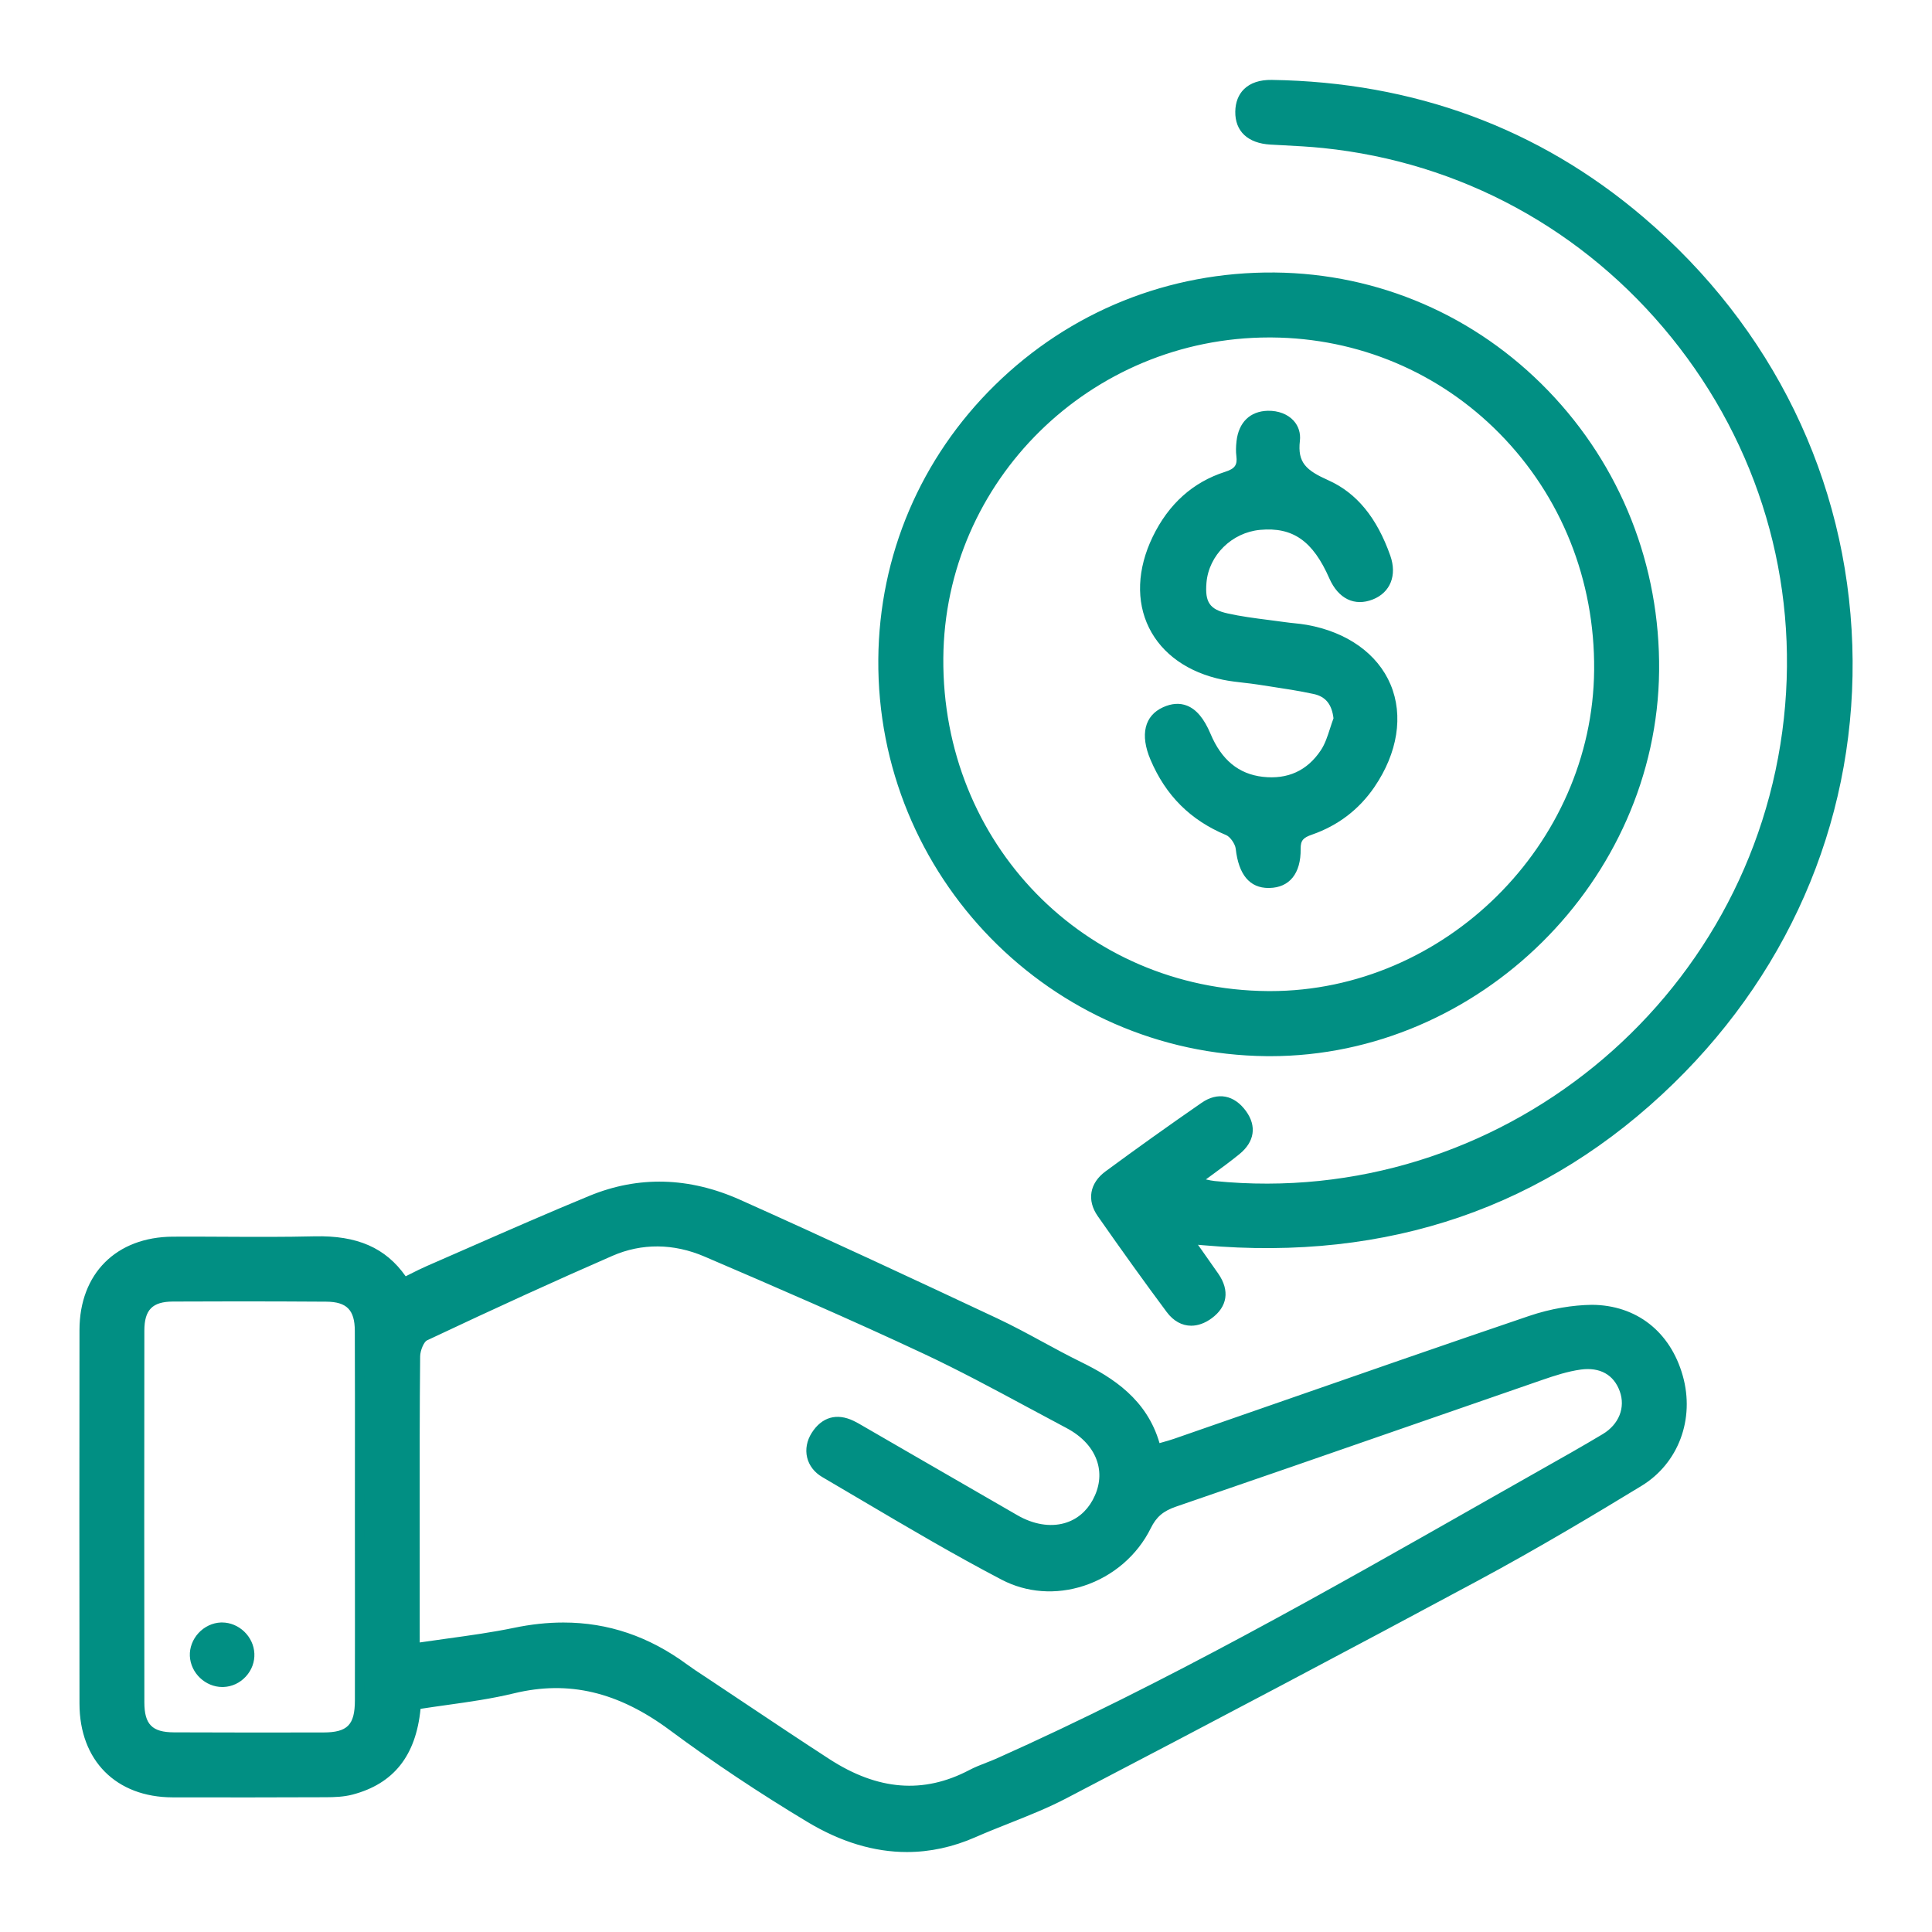
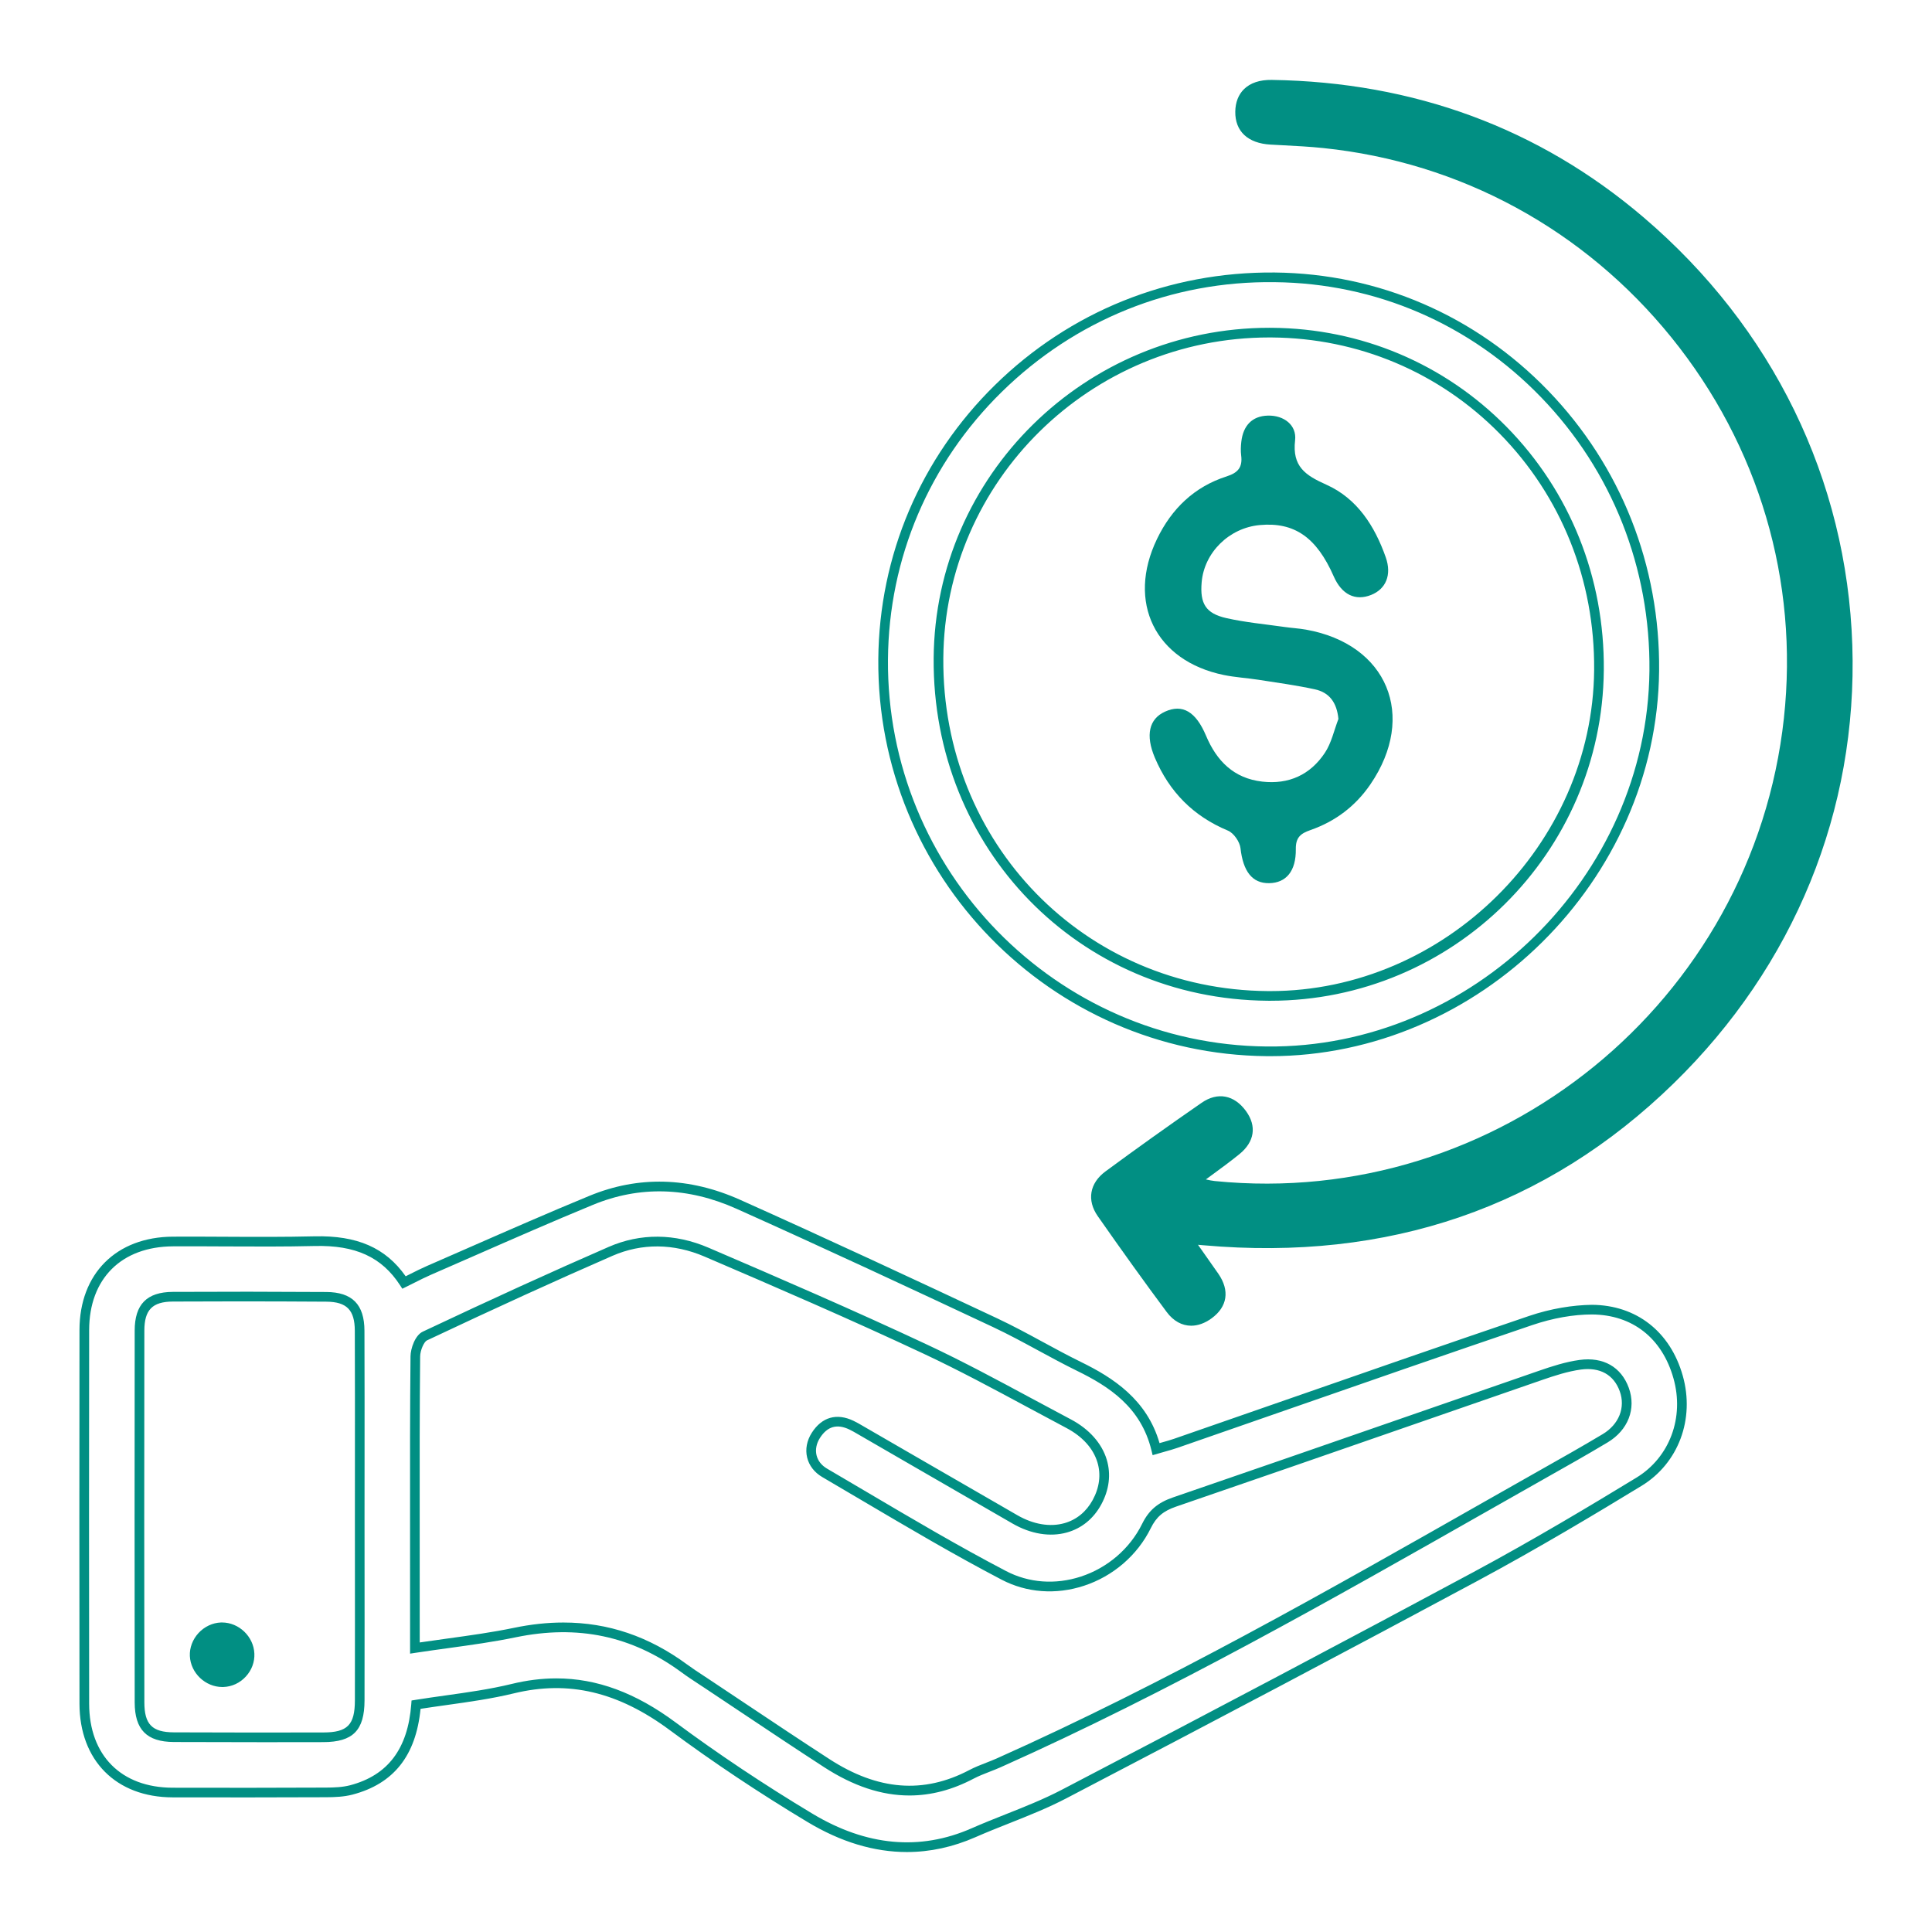
<svg xmlns="http://www.w3.org/2000/svg" fill="#018f83" version="1.1" id="Layer_1" x="0px" y="0px" viewBox="0 0 200 200" enable-background="new 0 0 200 200" xml:space="preserve">
  <g>
-     <path d="M43.07,176.465c-0.346,4.523-2.286,7.664-6.701,8.826c-0.838,0.221-1.743,0.254-2.618,0.258   c-5.294,0.024-10.588,0.024-15.881,0.013c-5.56-0.012-9.136-3.595-9.143-9.197c-0.014-12.895-0.016-25.791,0.001-38.686   c0.007-5.593,3.563-9.132,9.181-9.161c4.886-0.025,9.775,0.084,14.659-0.035c3.769-0.092,6.994,0.796,9.258,4.278   c0.912-0.446,1.728-0.885,2.574-1.253c5.591-2.433,11.157-4.927,16.793-7.25c5.1-2.103,10.276-1.816,15.243,0.409   c8.908,3.991,17.757,8.115,26.593,12.264c2.944,1.383,5.739,3.082,8.663,4.512c3.717,1.819,6.898,4.094,7.989,8.565   c0.787-0.231,1.424-0.389,2.042-0.604c12.238-4.245,24.459-8.54,36.724-12.706c2.018-0.686,4.229-1.142,6.347-1.129   c4.513,0.028,7.718,2.713,8.923,6.974c1.173,4.148-0.332,8.576-4.048,10.842c-5.559,3.39-11.169,6.715-16.903,9.796   c-14.16,7.608-28.379,15.106-42.631,22.542c-2.996,1.563-6.247,2.631-9.35,3.996c-5.939,2.613-11.625,1.651-16.932-1.535   c-4.878-2.929-9.642-6.088-14.211-9.478c-5.038-3.738-10.319-5.417-16.566-3.899C49.804,175.604,46.417,175.926,43.07,176.465z    M42.953,170.603c3.655-0.554,7.033-0.915,10.343-1.601c6.427-1.332,12.254-0.181,17.543,3.711c0.764,0.562,1.569,1.07,2.36,1.596   c4.124,2.74,8.227,5.514,12.382,8.208c4.767,3.091,9.74,3.921,14.99,1.161c0.897-0.472,1.881-0.773,2.81-1.188   c18.682-8.342,36.371-18.559,54.131-28.643c2.891-1.642,5.803-3.25,8.655-4.958c1.95-1.168,2.661-3.165,1.976-5.045   c-0.686-1.883-2.273-2.873-4.555-2.564c-1.396,0.189-2.773,0.638-4.113,1.101c-12.63,4.363-25.244,8.774-37.884,13.108   c-1.375,0.472-2.244,1.134-2.911,2.488c-2.663,5.404-9.434,7.891-14.76,5.107c-6.309-3.298-12.398-7.017-18.548-10.613   c-1.471-0.86-1.793-2.503-0.912-3.88c0.899-1.406,2.152-1.788,3.687-1.055c0.367,0.175,0.716,0.387,1.069,0.591   c5.288,3.055,10.571,6.119,15.864,9.165c3.367,1.938,6.858,1.198,8.479-1.772c1.666-3.054,0.507-6.324-2.935-8.143   c-4.919-2.599-9.772-5.343-14.805-7.702c-7.487-3.509-15.081-6.796-22.681-10.056c-3.234-1.387-6.668-1.499-9.923-0.08   c-6.458,2.815-12.861,5.76-19.232,8.768c-0.552,0.261-0.977,1.384-0.985,2.111c-0.073,7.059-0.044,14.118-0.044,21.178   C42.953,164.504,42.953,167.413,42.953,170.603z M37.237,157.095c0-6.447,0.015-12.895-0.008-19.342   c-0.009-2.436-1.045-3.491-3.454-3.506c-5.293-0.033-10.587-0.039-15.881-0.012c-2.407,0.013-3.448,1.074-3.451,3.51   c-0.016,12.827-0.014,25.654,0.001,38.481c0.003,2.564,1.033,3.595,3.556,3.606c5.158,0.021,10.316,0.023,15.474,0.012   c2.784-0.006,3.758-0.993,3.763-3.813C37.248,169.719,37.24,163.407,37.237,157.095z" />
    <path d="M93.883,191.722c-3.398,0.001-6.838-1.036-10.287-3.107c-5.011-3.009-9.806-6.207-14.251-9.505   c-5.36-3.978-10.49-5.189-16.15-3.814c-2.277,0.553-4.639,0.884-6.922,1.204c-0.913,0.128-1.827,0.257-2.738,0.398   c-0.477,4.851-2.781,7.756-7.038,8.877c-0.889,0.234-1.844,0.271-2.743,0.274c-5.294,0.024-10.588,0.023-15.884,0.013   c-5.851-0.012-9.636-3.817-9.642-9.695c-0.015-12.896-0.017-25.791,0-38.688c0.008-5.839,3.808-9.631,9.679-9.66   c1.817-0.01,3.63-0.001,5.444,0.009c3.02,0.017,6.141,0.03,9.206-0.044c4.405-0.101,7.354,1.172,9.438,4.137   c0.155-0.078,0.309-0.155,0.46-0.231c0.595-0.299,1.163-0.585,1.745-0.838c1.474-0.642,2.945-1.287,4.417-1.933   c4.046-1.774,8.229-3.608,12.386-5.321c5.081-2.098,10.344-1.958,15.637,0.415c9.05,4.053,18.134,8.291,26.603,12.268   c1.603,0.753,3.182,1.609,4.708,2.438c1.291,0.7,2.626,1.425,3.961,2.078c3.297,1.613,6.813,3.87,8.122,8.394l0.242-0.069   c0.462-0.129,0.877-0.245,1.283-0.387c3.414-1.184,6.826-2.372,10.239-3.56c8.674-3.021,17.643-6.143,26.488-9.147   c2.262-0.768,4.541-1.128,6.511-1.154c4.596,0.028,8.11,2.771,9.401,7.338c1.27,4.489-0.446,9.072-4.269,11.404   c-4.596,2.802-10.674,6.449-16.928,9.81c-12.931,6.948-26.877,14.323-42.635,22.545c-1.899,0.991-3.922,1.794-5.877,2.57   c-1.156,0.459-2.353,0.934-3.504,1.44C98.647,191.208,96.275,191.722,93.883,191.722z M57.59,173.746   c4.208,0,8.22,1.495,12.351,4.561c4.42,3.278,9.188,6.458,14.171,9.45c5.583,3.354,11.127,3.86,16.473,1.506   c1.168-0.514,2.372-0.991,3.537-1.454c1.932-0.767,3.93-1.56,5.783-2.527c15.755-8.22,29.697-15.593,42.625-22.539   c6.232-3.349,12.295-6.987,16.879-9.782c3.436-2.096,4.974-6.227,3.827-10.279c-1.18-4.175-4.258-6.584-8.444-6.609   c-1.894,0.001-4.025,0.368-6.183,1.102c-8.843,3.003-17.81,6.125-26.481,9.145c-3.413,1.188-6.826,2.376-10.24,3.561   c-0.425,0.147-0.858,0.27-1.342,0.404l-1.226,0.354l-0.124-0.509c-1.086-4.446-4.354-6.585-7.724-8.233   c-1.354-0.663-2.698-1.393-3.998-2.098c-1.515-0.821-3.08-1.671-4.657-2.412c-8.464-3.974-17.543-8.209-26.585-12.26   c-5.034-2.254-10.028-2.39-14.848-0.403c-4.146,1.709-8.324,3.541-12.365,5.313c-1.473,0.646-2.945,1.292-4.42,1.933   c-0.564,0.246-1.116,0.524-1.693,0.815c-0.279,0.141-0.565,0.284-0.86,0.429l-0.397,0.194l-0.241-0.371   c-1.889-2.904-4.61-4.152-8.826-4.051c-3.078,0.075-6.208,0.058-9.234,0.044c-1.812-0.01-3.626-0.019-5.434-0.009   c-5.35,0.027-8.677,3.346-8.685,8.662c-0.017,12.895-0.015,25.789,0,38.684c0.006,5.354,3.317,8.687,8.644,8.697   c5.293,0.012,10.584,0.013,15.878-0.013c0.833-0.004,1.712-0.035,2.493-0.241c3.906-1.029,5.978-3.771,6.329-8.381l0.03-0.393   l0.39-0.063c1.045-0.168,2.094-0.314,3.143-0.462c2.259-0.316,4.596-0.645,6.824-1.187   C54.537,173.939,56.076,173.746,57.59,173.746z M94.144,185.868c-2.891,0-5.818-0.976-8.835-2.932   c-2.917-1.892-5.855-3.854-8.698-5.753c-1.229-0.82-2.457-1.641-3.688-2.459l-0.586-0.385c-0.605-0.397-1.211-0.795-1.794-1.225   c-5.121-3.768-10.731-4.949-17.146-3.624c-2.275,0.473-4.558,0.788-6.974,1.122c-1.108,0.152-2.238,0.309-3.396,0.484l-0.575,0.088   l-0.003-14.297c-0.005-5.4-0.01-10.984,0.047-16.477c0.009-0.805,0.466-2.179,1.271-2.559c7.168-3.384,13.463-6.254,19.245-8.773   c3.29-1.435,6.856-1.407,10.32,0.078c7.32,3.141,15.104,6.504,22.695,10.063c3.668,1.72,7.293,3.671,10.799,5.559   c1.341,0.722,2.683,1.443,4.028,2.154c1.886,0.996,3.205,2.475,3.714,4.163c0.458,1.521,0.26,3.134-0.574,4.661   c-0.795,1.458-2.018,2.454-3.534,2.882c-1.749,0.493-3.75,0.167-5.632-0.916c-3.692-2.125-7.38-4.259-11.067-6.392l-5.001-2.893   c-0.272-0.159-0.546-0.318-0.83-0.454c-1.284-0.614-2.282-0.329-3.051,0.873c-0.366,0.573-0.491,1.208-0.352,1.788   c0.139,0.572,0.517,1.053,1.095,1.391c1.368,0.8,2.733,1.606,4.098,2.412c4.688,2.769,9.535,5.631,14.43,8.189   c2.354,1.23,5.101,1.431,7.739,0.571c2.766-0.903,5.077-2.893,6.342-5.456c0.691-1.404,1.618-2.198,3.196-2.739   c7.815-2.68,15.62-5.389,23.425-8.098c4.819-1.673,9.638-3.345,14.459-5.011c1.333-0.46,2.757-0.926,4.209-1.123   c2.449-0.333,4.303,0.722,5.092,2.889c0.787,2.162-0.072,4.378-2.189,5.646c-2.146,1.286-4.36,2.534-6.501,3.741l-5.704,3.235   c-16.309,9.27-33.171,18.855-50.633,26.653c-0.375,0.167-0.759,0.316-1.143,0.466c-0.576,0.225-1.121,0.437-1.639,0.708   C98.59,185.285,96.378,185.868,94.144,185.868z M58.322,167.963c4.635,0,8.861,1.439,12.813,4.348   c0.569,0.418,1.16,0.806,1.751,1.192l0.59,0.39c1.231,0.817,2.461,1.639,3.69,2.46c2.839,1.896,5.775,3.856,8.688,5.744   c5.017,3.254,9.754,3.628,14.485,1.14c0.566-0.299,1.164-0.53,1.741-0.756c0.368-0.143,0.737-0.286,1.098-0.447   c17.417-7.777,34.259-17.351,50.546-26.609l5.707-3.236c2.135-1.204,4.343-2.449,6.479-3.728c1.687-1.011,2.379-2.756,1.764-4.446   c-0.623-1.711-2.049-2.502-4.018-2.24c-1.362,0.186-2.731,0.634-4.018,1.078c-4.82,1.665-9.639,3.338-14.457,5.01   c-7.806,2.71-15.612,5.419-23.429,8.099c-1.335,0.458-2.047,1.064-2.624,2.235c-1.382,2.805-3.907,4.979-6.928,5.965   c-2.896,0.946-5.92,0.72-8.513-0.635c-4.918-2.571-9.776-5.44-14.476-8.215c-1.363-0.806-2.727-1.611-4.094-2.41   c-0.807-0.472-1.361-1.188-1.562-2.02c-0.204-0.847-0.033-1.757,0.481-2.562c1.043-1.63,2.578-2.07,4.323-1.236   c0.309,0.146,0.605,0.319,0.902,0.492l4.998,2.892c3.688,2.133,7.374,4.266,11.065,6.39c1.647,0.949,3.369,1.239,4.862,0.82   c1.252-0.353,2.265-1.182,2.929-2.397c0.702-1.288,0.873-2.634,0.493-3.894c-0.437-1.451-1.552-2.685-3.223-3.567   c-1.349-0.713-2.692-1.436-4.035-2.159c-3.494-1.881-7.107-3.825-10.749-5.532c-7.578-3.554-15.353-6.913-22.666-10.049   c-3.202-1.375-6.497-1.4-9.525-0.082c-5.773,2.517-12.06,5.382-19.218,8.762c-0.286,0.135-0.691,0.999-0.698,1.664   c-0.057,5.487-0.052,11.068-0.047,16.466l0.003,13.136c0.962-0.143,1.905-0.272,2.834-0.401c2.398-0.331,4.664-0.645,6.907-1.109   C54.96,168.146,56.667,167.963,58.322,167.963z M27.358,180.351c-3.12,0-6.241-0.006-9.361-0.019   c-2.801-0.012-4.051-1.278-4.054-4.104c-0.015-12.828-0.017-25.655-0.001-38.483c0.003-2.721,1.258-3.994,3.948-4.009   c5.105-0.027,10.45-0.023,15.887,0.012c2.686,0.017,3.941,1.289,3.951,4.004c0.017,4.606,0.014,9.212,0.011,13.818l-0.003,5.526   l0.002,3.155c0.004,5.26,0.008,10.521-0.002,15.78c-0.007,3.097-1.201,4.306-4.263,4.313   C31.436,180.349,29.397,180.351,27.358,180.351z M24.713,134.718c-2.31,0-4.586,0.006-6.816,0.018   c-2.123,0.011-2.951,0.855-2.954,3.011c-0.016,12.826-0.014,25.653,0.001,38.479c0.003,2.284,0.803,3.097,3.058,3.106   c5.155,0.021,10.311,0.023,15.471,0.012c2.497-0.005,3.26-0.779,3.265-3.314c0.01-5.259,0.006-10.519,0.002-15.777l-0.002-3.156   l0.003-5.527c0.003-4.604,0.006-9.209-0.011-13.813c-0.008-2.151-0.837-2.995-2.957-3.008   C30.715,134.728,27.687,134.718,24.713,134.718z" />
  </g>
  <g>
-     <path d="M131.127,108.833c-22.201-0.21-39.889-18.294-39.705-40.594c0.181-22.03,18.344-39.745,40.527-39.529   c21.946,0.214,39.538,18.455,39.299,40.75C171.017,91.146,152.784,109.038,131.127,108.833z M131.235,103.096   c18.59,0.146,34.13-15.141,34.291-33.732c0.167-19.292-14.872-34.797-33.882-34.931c-18.846-0.133-34.354,15.019-34.493,33.701   C97.007,87.537,112.029,102.946,131.235,103.096z" />
    <path d="M131.488,109.335c-0.122,0-0.244-0.001-0.366-0.002l0,0c-22.352-0.212-40.385-18.649-40.2-41.098   c0.089-10.736,4.372-20.809,12.063-28.361c7.767-7.627,18.008-11.762,28.97-11.664c10.749,0.105,20.809,4.455,28.324,12.248   c7.514,7.791,11.587,18.093,11.471,29.008C171.517,91.16,153.118,109.335,131.488,109.335z M131.132,108.333   c21.296,0.211,39.389-17.602,39.617-38.878c0.114-10.651-3.86-20.702-11.19-28.303c-7.328-7.599-17.135-11.839-27.614-11.942   c-10.678-0.145-20.684,3.937-28.259,11.377c-7.5,7.366-11.678,17.188-11.764,27.656C91.741,90.142,109.331,108.126,131.132,108.333   L131.132,108.333z M131.505,103.598c-0.092,0-0.183,0-0.274-0.001l0,0c-19.537-0.154-34.727-15.732-34.579-35.465   c0.141-18.908,15.704-34.199,34.745-34.199c0.084,0,0.166,0,0.251,0.001c9.233,0.065,17.867,3.706,24.31,10.251   c6.576,6.68,10.151,15.625,10.068,25.185C165.861,88.299,150.401,103.598,131.505,103.598z M131.238,102.597   c0.083,0.001,0.169,0.001,0.252,0.001c18.05,0,33.379-15.162,33.535-33.237c0.081-9.293-3.393-17.984-9.781-24.475   c-6.255-6.354-14.638-9.889-23.604-9.952c-0.08,0-0.163-0.001-0.243-0.001c-18.495,0-33.608,14.846-33.745,33.207   C97.509,87.312,112.262,102.447,131.238,102.597L131.238,102.597z" />
  </g>
  <g>
    <path d="M122.986,128.272c1.099,1.56,1.923,2.709,2.726,3.873c1.021,1.48,0.861,2.872-0.577,3.922   c-1.41,1.03-2.887,0.894-3.952-0.538c-2.431-3.267-4.801-6.58-7.132-9.918c-1.023-1.465-0.721-2.907,0.681-3.941   c3.277-2.417,6.595-4.78,9.943-7.097c1.473-1.019,2.879-0.679,3.909,0.745c1.009,1.394,0.69,2.724-0.593,3.769   c-1.301,1.059-2.682,2.022-4.338,3.258c0.925,0.19,1.482,0.357,2.051,0.414c29.813,2.991,56.211-18.483,59.462-48.361   c3.226-29.65-18.466-56.505-48.132-59.568c-1.82-0.188-3.653-0.257-5.48-0.359c-2.075-0.117-3.202-1.135-3.178-2.91   c0.023-1.77,1.17-2.818,3.268-2.787c14.376,0.215,27.228,4.773,38.168,14.103c27.335,23.311,28.802,63.872,3.08,88.936   c-13.366,13.024-29.702,18.25-48.26,16.601C124.234,128.378,123.839,128.345,122.986,128.272z" />
    <path d="M123.313,137.237c-0.948,0-1.837-0.477-2.531-1.409c-2.244-3.016-4.58-6.264-7.142-9.931   c-1.15-1.646-0.846-3.419,0.794-4.629c3.165-2.334,6.515-4.725,9.956-7.106c1.659-1.148,3.377-0.824,4.599,0.863   c1.127,1.558,0.878,3.18-0.683,4.449c-0.896,0.73-1.848,1.427-2.854,2.164c-0.202,0.148-0.409,0.3-0.621,0.455   c0.349,0.079,0.641,0.14,0.923,0.168c29.291,2.933,55.721-18.558,58.915-47.917c1.546-14.212-2.585-28.202-11.631-39.395   c-9.042-11.187-21.847-18.155-36.057-19.623c-1.398-0.145-2.836-0.219-4.227-0.292l-1.23-0.066   c-2.346-0.131-3.677-1.376-3.649-3.416c0.013-0.958,0.328-1.765,0.911-2.332c0.656-0.637,1.617-0.966,2.864-0.948   c14.729,0.221,27.678,5.006,38.485,14.222c13.37,11.402,21.047,27.131,21.615,44.289c0.567,17.083-6.007,33.202-18.512,45.386   c-13.146,12.81-29.515,18.439-48.653,16.74l-0.571-0.049l0.37,0.523c0.642,0.906,1.194,1.688,1.738,2.475   c1.197,1.734,0.944,3.415-0.693,4.61C124.728,136.984,124.005,137.237,123.313,137.237z M126.347,114.486   c-0.411,0-0.873,0.143-1.388,0.498c-3.433,2.376-6.774,4.761-9.931,7.089c-1.209,0.892-1.41,2.046-0.567,3.252   c2.555,3.658,4.885,6.898,7.124,9.905c0.872,1.176,2.028,1.329,3.255,0.434c1.188-0.868,1.343-1.957,0.461-3.235   c-0.542-0.784-1.093-1.563-1.732-2.465l-1.61-2.281l2.716,0.232c18.83,1.671,34.939-3.864,47.868-16.461   c12.3-11.985,18.767-27.837,18.21-44.636c-0.56-16.874-8.111-32.344-21.265-43.562c-10.626-9.062-23.361-13.766-37.853-13.983   c-0.949-0.016-1.689,0.216-2.151,0.665c-0.395,0.383-0.6,0.931-0.608,1.628c-0.02,1.494,0.891,2.302,2.706,2.404l1.227,0.065   c1.402,0.073,2.853,0.149,4.276,0.295c14.477,1.495,27.521,8.594,36.731,19.989c9.215,11.401,13.423,25.653,11.848,40.132   c-1.587,14.583-8.673,27.666-19.952,36.839c-11.281,9.175-25.514,13.425-40.057,11.964c-0.401-0.039-0.782-0.127-1.264-0.236   c-0.246-0.057-0.521-0.119-0.839-0.186l-1.091-0.224l0.893-0.666c0.528-0.395,1.029-0.762,1.508-1.112   c1.039-0.762,1.937-1.419,2.814-2.133c1.144-0.931,1.313-1.969,0.503-3.088C127.763,115.037,127.154,114.486,126.347,114.486z" />
  </g>
  <g>
    <path d="M23.114,174.137c-1.516,0.054-2.893-1.215-2.962-2.728c-0.069-1.515,1.206-2.893,2.728-2.949   c1.52-0.055,2.882,1.206,2.952,2.734C25.903,172.728,24.652,174.082,23.114,174.137z" />
    <path d="M23.019,174.639c-1.757,0-3.285-1.444-3.365-3.208c-0.039-0.852,0.287-1.719,0.895-2.378   c0.611-0.663,1.455-1.062,2.315-1.093c0.038-0.001,0.077-0.002,0.116-0.002c1.748,0,3.271,1.445,3.352,3.212   c0.041,0.876-0.274,1.724-0.886,2.388c-0.612,0.664-1.434,1.048-2.313,1.079l0,0C23.094,174.638,23.056,174.639,23.019,174.639z    M22.977,168.958c-0.026,0-0.052,0.001-0.077,0.002c-0.596,0.021-1.185,0.302-1.616,0.77c-0.428,0.465-0.658,1.068-0.632,1.656   c0.058,1.243,1.188,2.279,2.445,2.251l0,0c0.61-0.021,1.184-0.29,1.613-0.757c0.43-0.466,0.65-1.057,0.623-1.664   C25.276,169.995,24.185,168.958,22.977,168.958z" />
  </g>
  <g>
    <path d="M138.553,74.425c-0.164-1.693-0.93-2.741-2.448-3.069c-1.914-0.414-3.862-0.68-5.799-0.982   c-1.205-0.188-2.433-0.254-3.625-0.5c-7.094-1.46-10.065-7.537-6.905-14.084c1.516-3.139,3.87-5.407,7.205-6.473   c1.209-0.386,1.657-0.97,1.504-2.17c-0.059-0.466-0.037-0.952,0.016-1.422c0.187-1.636,1.093-2.663,2.756-2.702   c1.662-0.04,2.993,0.992,2.811,2.554c-0.317,2.728,1.073,3.629,3.237,4.598c3.193,1.43,5.006,4.282,6.146,7.511   c0.648,1.837,0.008,3.299-1.516,3.903c-1.642,0.651-3.042-0.044-3.865-1.917c-1.779-4.052-4.081-5.649-7.664-5.318   c-3.167,0.293-5.749,2.84-6.011,5.927c-0.186,2.195,0.415,3.222,2.555,3.705c1.977,0.447,4.014,0.63,6.026,0.918   c0.738,0.106,1.486,0.145,2.219,0.275c8.42,1.497,11.51,8.927,6.67,16.014c-1.545,2.262-3.633,3.836-6.198,4.732   c-1.012,0.354-1.54,0.747-1.524,1.969c0.03,2.305-1.014,3.499-2.748,3.531c-1.779,0.033-2.711-1.241-2.979-3.619   c-0.075-0.664-0.698-1.57-1.298-1.82c-3.586-1.493-6.069-4.013-7.569-7.553c-0.985-2.326-0.607-4.01,1.052-4.763   c1.806-0.82,3.194-0.011,4.245,2.484c1.102,2.615,2.871,4.42,5.821,4.758c2.749,0.315,4.972-0.708,6.478-2.971   C137.833,76.913,138.098,75.606,138.553,74.425z" />
-     <path d="M131.326,91.925c-1.956,0-3.102-1.366-3.405-4.063c-0.057-0.501-0.576-1.241-0.992-1.414   c-3.696-1.539-6.26-4.096-7.837-7.819c-1.089-2.57-0.613-4.543,1.305-5.414c0.892-0.405,1.722-0.461,2.471-0.169   c0.979,0.383,1.778,1.336,2.443,2.915c1.141,2.711,2.912,4.168,5.416,4.456c2.573,0.288,4.595-0.631,6.006-2.751   c0.433-0.65,0.687-1.434,0.956-2.264c0.113-0.35,0.227-0.7,0.354-1.042c-0.169-1.45-0.82-2.25-2.044-2.515   c-1.513-0.328-3.079-0.566-4.594-0.796l-1.177-0.181c-0.482-0.076-0.968-0.131-1.454-0.187c-0.72-0.082-1.465-0.167-2.194-0.317   c-3.572-0.735-6.282-2.645-7.633-5.376c-1.359-2.75-1.226-6.094,0.378-9.415c1.643-3.4,4.167-5.665,7.503-6.731   c1.008-0.322,1.278-0.703,1.16-1.631c-0.057-0.446-0.052-0.95,0.016-1.542c0.224-1.955,1.404-3.102,3.241-3.146   c1.084-0.021,2.052,0.348,2.669,1.024c0.511,0.561,0.742,1.302,0.651,2.087c-0.263,2.264,0.652,3.058,2.944,4.083   c2.925,1.31,5.022,3.862,6.413,7.801c0.718,2.035,0.01,3.815-1.804,4.534c-1.894,0.75-3.576-0.065-4.507-2.181   c-1.703-3.88-3.782-5.329-7.16-5.021c-2.928,0.271-5.317,2.623-5.558,5.471c-0.172,2.02,0.335,2.762,2.167,3.175   c1.391,0.314,2.846,0.5,4.254,0.68c0.578,0.074,1.157,0.148,1.733,0.23c0.306,0.044,0.612,0.076,0.92,0.108   c0.44,0.046,0.881,0.092,1.316,0.17c4.17,0.742,7.33,2.996,8.67,6.184c1.348,3.208,0.736,7.073-1.676,10.605   c-1.589,2.326-3.758,3.982-6.445,4.921c-0.902,0.315-1.201,0.575-1.189,1.491c0.032,2.527-1.148,3.998-3.238,4.037   C131.379,91.925,131.353,91.925,131.326,91.925z M121.883,73.861c-0.329,0-0.685,0.087-1.072,0.264   c-1.762,0.8-1.406,2.678-0.799,4.113c1.471,3.47,3.858,5.853,7.301,7.286c0.755,0.313,1.504,1.353,1.603,2.225   c0.324,2.882,1.611,3.196,2.472,3.175c1.897-0.035,2.275-1.664,2.258-3.024c-0.019-1.49,0.697-2.042,1.859-2.448   c2.482-0.867,4.483-2.395,5.949-4.541c2.218-3.247,2.793-6.765,1.58-9.653c-1.224-2.912-4.037-4.896-7.924-5.587   c-0.411-0.073-0.828-0.116-1.245-0.16c-0.319-0.034-0.64-0.067-0.958-0.113c-0.57-0.082-1.145-0.155-1.718-0.229   c-1.431-0.183-2.911-0.372-4.348-0.697c-2.332-0.527-3.157-1.714-2.942-4.235c0.28-3.323,3.059-6.067,6.462-6.382   c3.792-0.353,6.309,1.381,8.168,5.615c0.5,1.139,1.463,2.353,3.222,1.653c1.31-0.519,1.77-1.742,1.229-3.271   c-1.294-3.667-3.217-6.03-5.878-7.221c-2.145-0.96-3.89-2.007-3.53-5.112c0.059-0.501-0.078-0.95-0.396-1.298   c-0.422-0.463-1.092-0.734-1.906-0.698c-1.34,0.032-2.104,0.792-2.271,2.259c-0.059,0.511-0.064,0.936-0.018,1.301   c0.18,1.409-0.39,2.245-1.848,2.71c-3.064,0.98-5.389,3.071-6.907,6.214c-1.466,3.037-1.602,6.069-0.382,8.537   c1.211,2.45,3.675,4.168,6.938,4.84c0.687,0.141,1.408,0.224,2.106,0.303c0.5,0.057,0.999,0.115,1.495,0.192l1.173,0.18   c1.53,0.233,3.112,0.474,4.654,0.808c1.694,0.367,2.65,1.548,2.841,3.51l0.011,0.118l-0.042,0.11   c-0.139,0.36-0.26,0.732-0.38,1.104c-0.278,0.857-0.565,1.744-1.075,2.509c-1.611,2.423-4.02,3.527-6.951,3.19   c-2.895-0.332-4.931-1.987-6.225-5.061c-0.547-1.298-1.182-2.096-1.887-2.372C122.306,73.899,122.1,73.861,121.883,73.861z" />
  </g>
</svg>